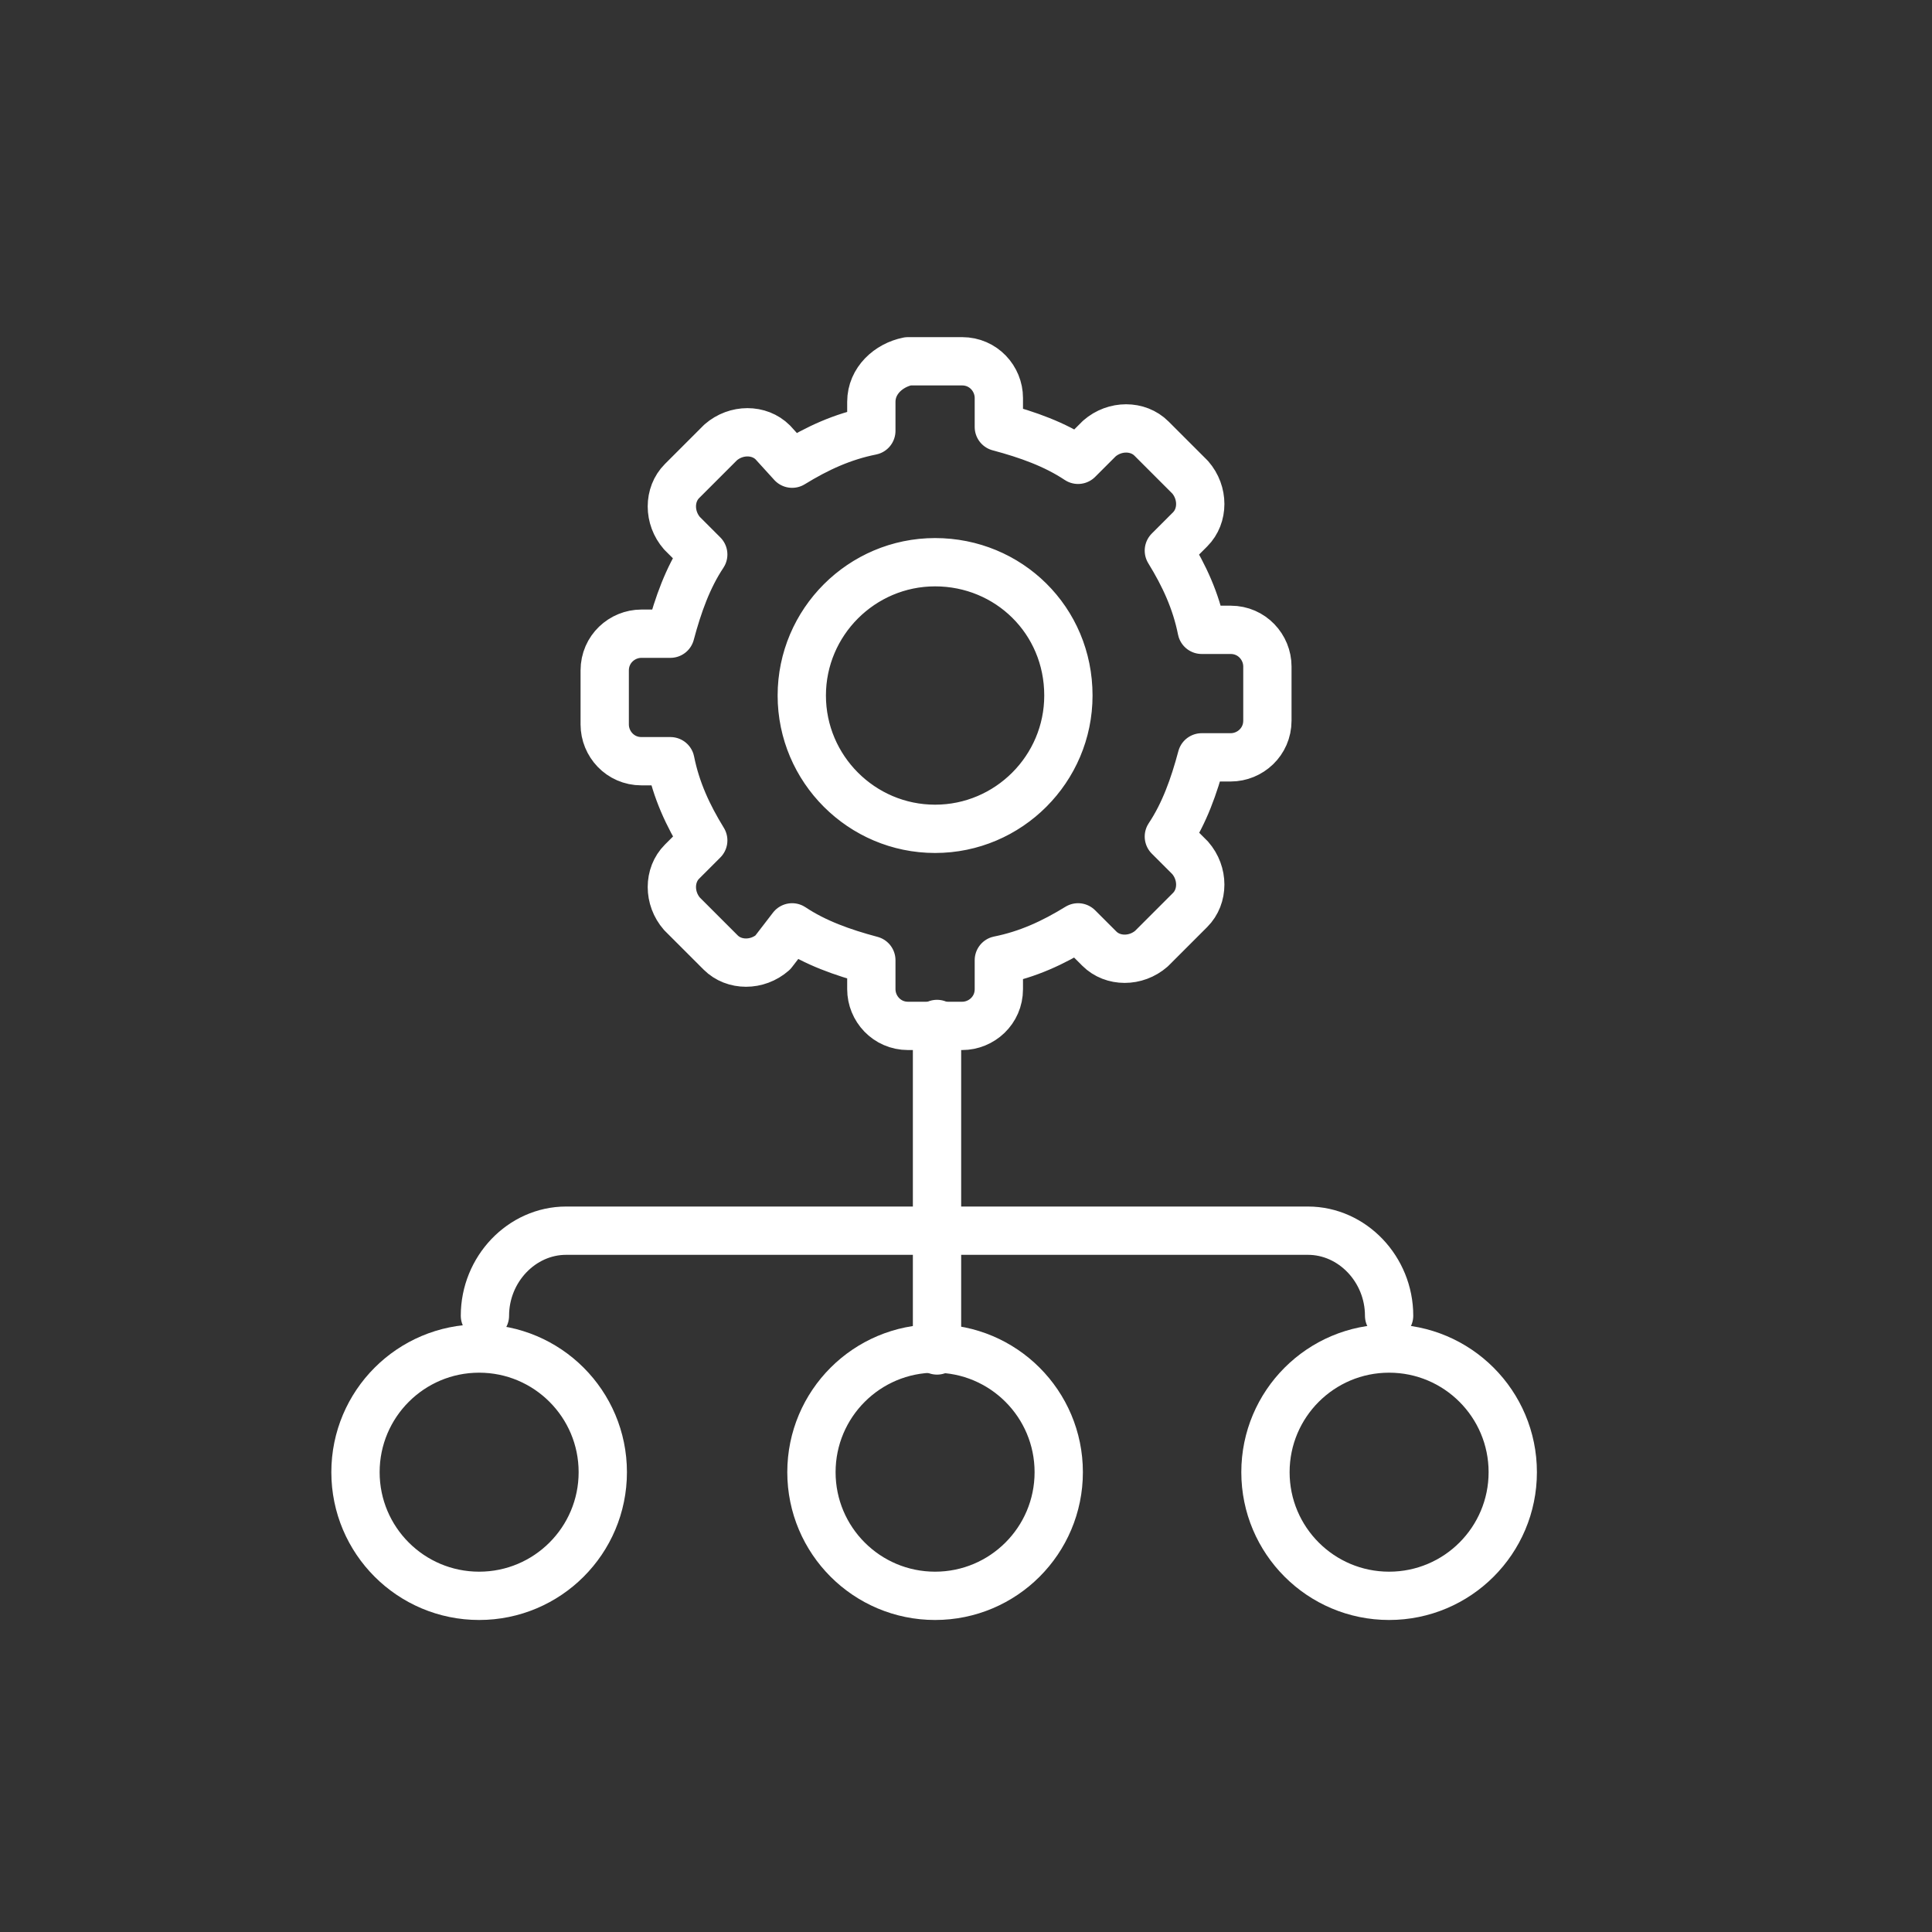
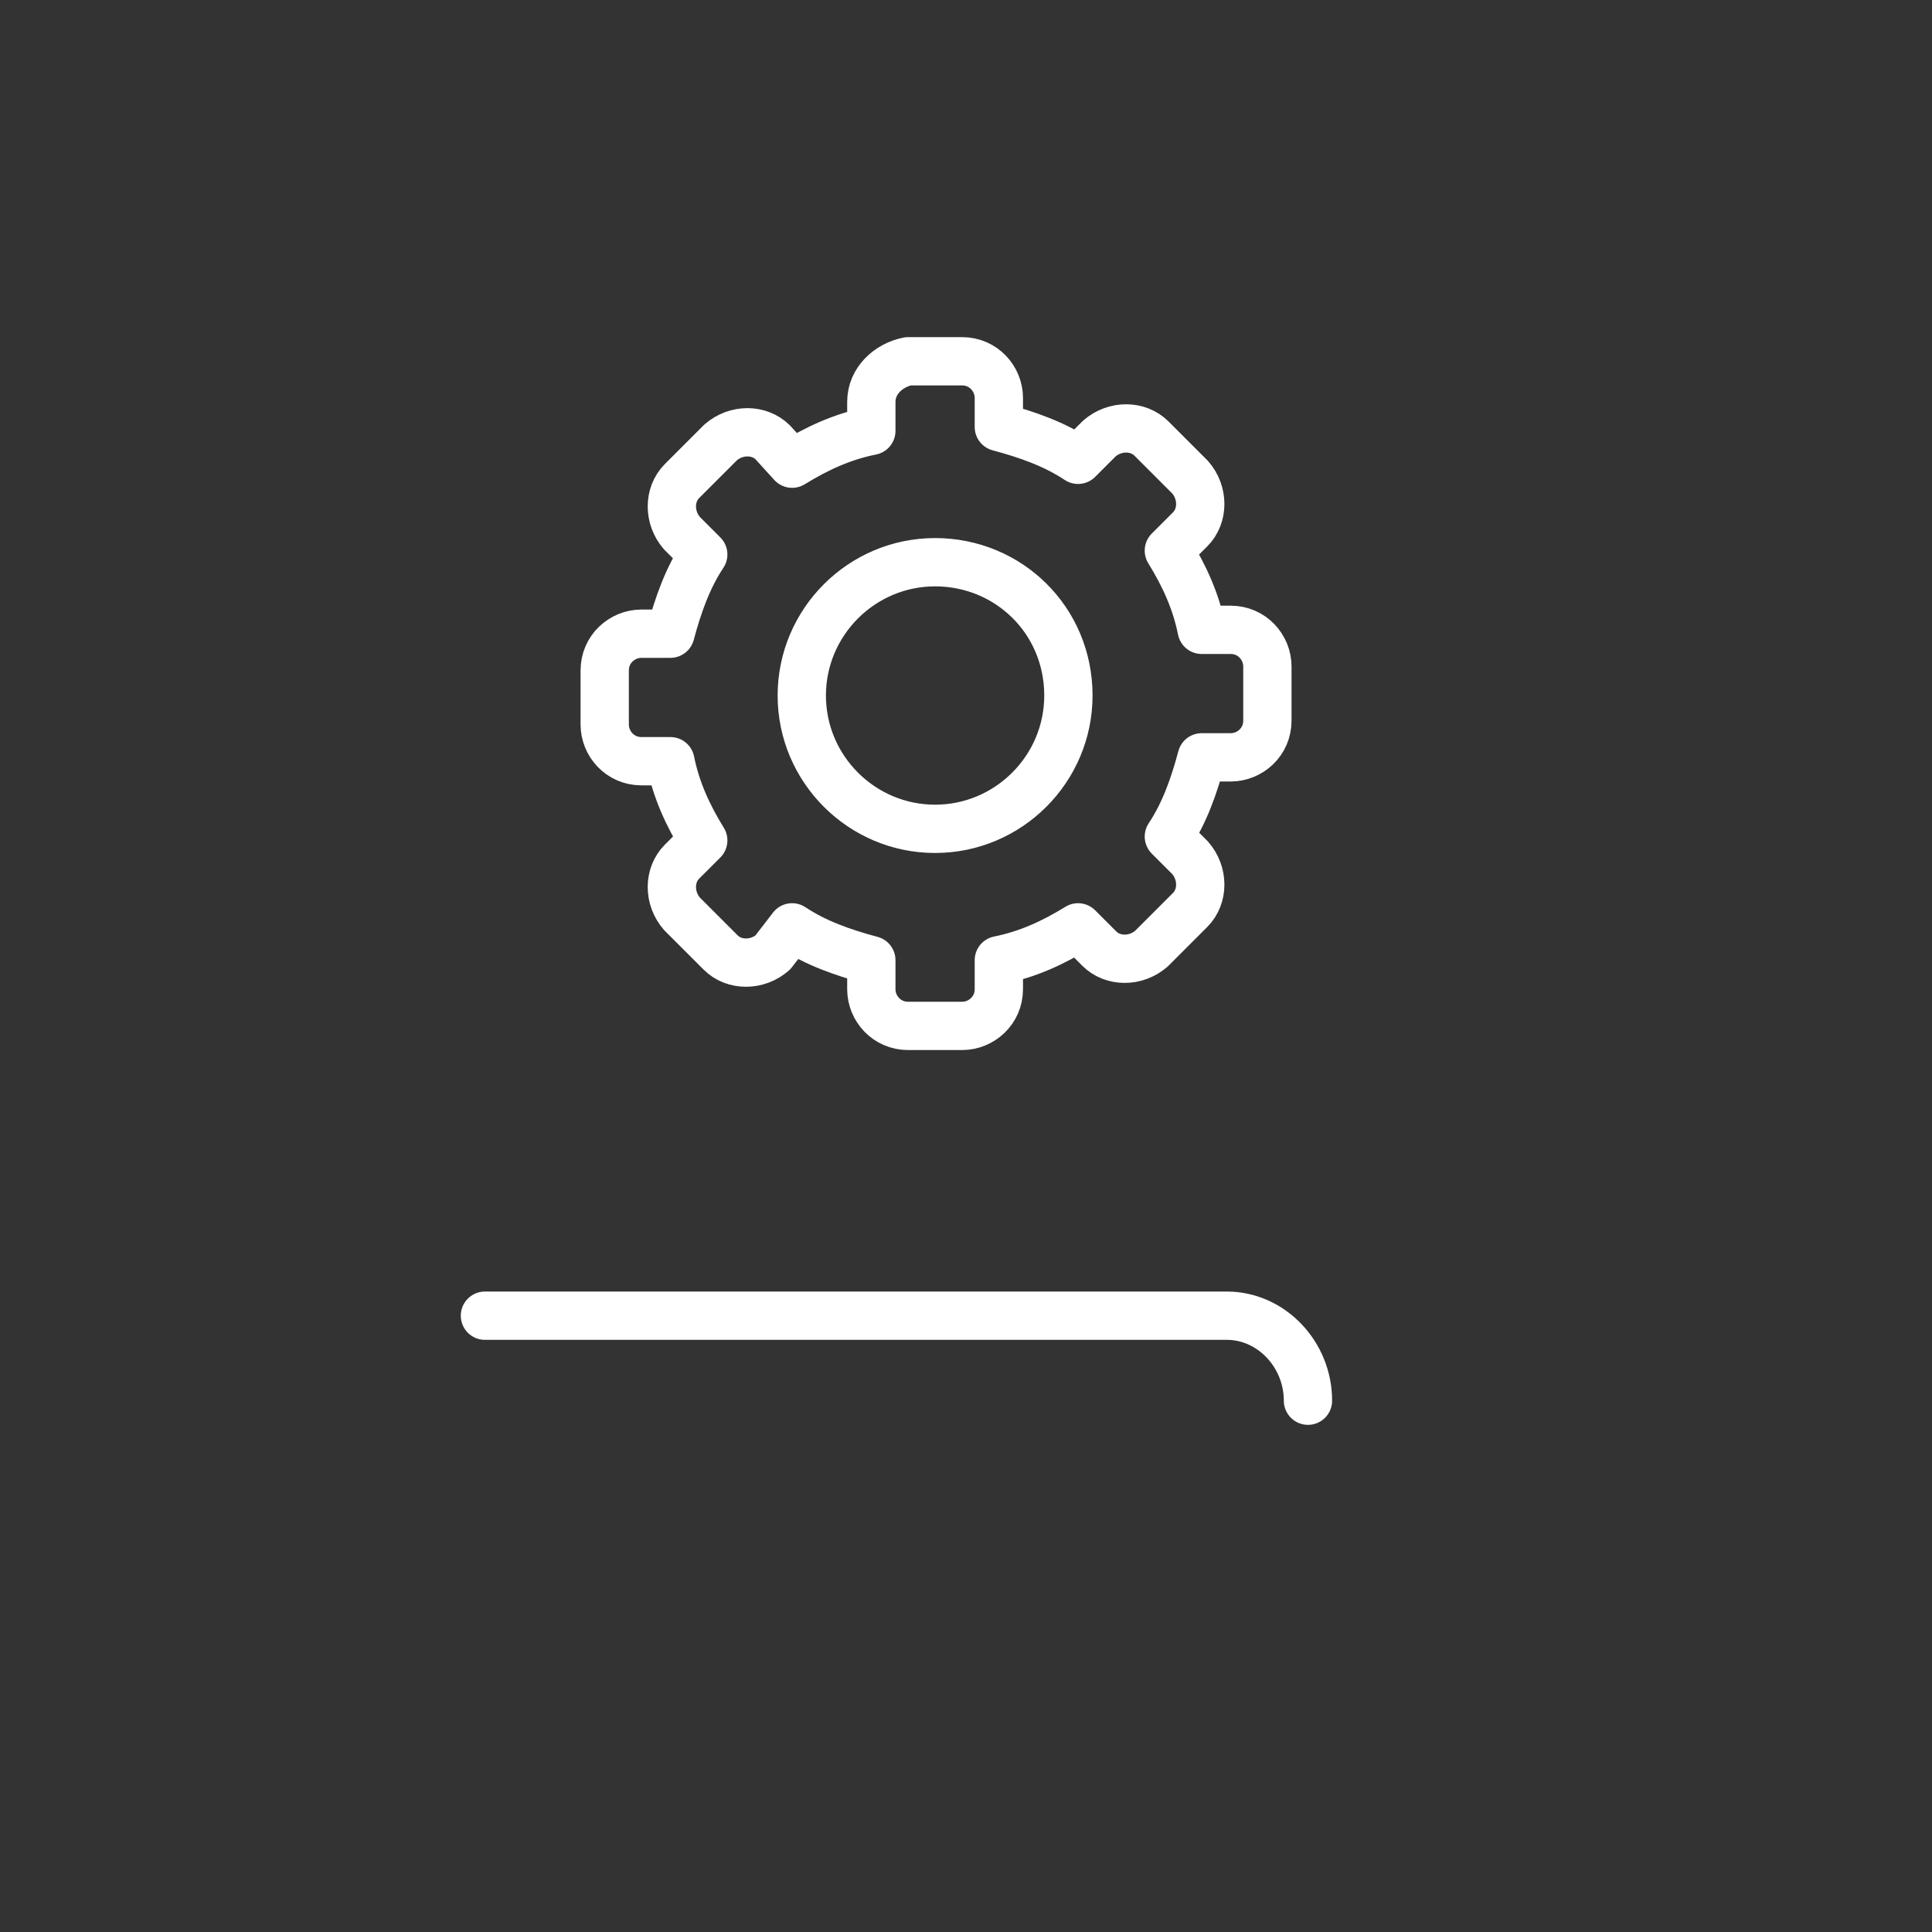
<svg xmlns="http://www.w3.org/2000/svg" version="1.1" x="0px" y="0px" viewBox="0 0 100 100" style="enable-background:new 0 0 100 100;" xml:space="preserve">
  <rect x="0" y="0" width="100" height="100" fill="#333333" stroke="none" />
  <style type="text/css">
	.st0{display:none;}
	.st1{display:inline;fill:#990099;}
	.st2{display:inline;}
	.st3{fill:#990099;}
	.st4{fill:#990099;stroke:#990099;stroke-miterlimit:10;}
	.st5{fill:none;stroke:#FFFFFF;stroke-width:2.5;stroke-linecap:round;stroke-linejoin:round;stroke-miterlimit:10;}
	.st6{fill:none;stroke:#FFFFFF;stroke-width:3.5;stroke-linecap:round;stroke-linejoin:round;stroke-miterlimit:10;}
	.st7{fill:#990099;stroke:#FFFFFF;stroke-width:0;stroke-miterlimit:10;}
	
		.st8{fill-rule:evenodd;clip-rule:evenodd;fill:none;stroke:#FFFFFF;stroke-width:2.5;stroke-linecap:round;stroke-linejoin:round;stroke-miterlimit:10;}
	.st9{fill:none;stroke:#FFFFFF;stroke-width:2.5;stroke-miterlimit:10;}
	.st10{fill:#990099;stroke:#FFFFFF;stroke-miterlimit:10;}
	.st11{fill:#FFFFFF;stroke:#FFFFFF;stroke-miterlimit:10;}
	.st12{fill:none;stroke:#FFFFFF;stroke-width:2.5;stroke-linecap:round;stroke-linejoin:round;}
	.st13{fill:none;stroke:#990099;stroke-width:1.5;stroke-linecap:round;stroke-linejoin:round;stroke-miterlimit:10;}
	
		.st14{fill-rule:evenodd;clip-rule:evenodd;fill:none;stroke:#990099;stroke-width:1.5;stroke-linecap:round;stroke-linejoin:round;stroke-miterlimit:10;}
	.st15{fill:none;stroke:#990099;stroke-width:2.5;stroke-linecap:round;stroke-linejoin:round;stroke-miterlimit:10;}
	.st16{fill:none;stroke:#990099;stroke-miterlimit:10;}
	.st17{fill:#FFFFFF;stroke:#990099;stroke-miterlimit:10;}
	.st18{fill:none;stroke:#FFFFFF;stroke-width:2.5;stroke-linecap:round;stroke-linejoin:round;stroke-dasharray:8.965,8.965;}
	.st19{fill:none;stroke:#FFFFFF;stroke-width:2.086;stroke-linecap:round;stroke-linejoin:round;stroke-miterlimit:10;}
	.st20{fill:none;stroke:#FFFFFF;stroke-width:2.168;stroke-linecap:round;stroke-linejoin:round;stroke-miterlimit:10;}
	.st21{fill:none;stroke:#FFFFFF;stroke-width:2.282;stroke-linecap:round;stroke-linejoin:round;stroke-miterlimit:10;}
	.st22{fill:#FFFFFF;}
	.st23{fill:none;stroke:#990099;stroke-width:3.5;stroke-linecap:round;stroke-linejoin:round;stroke-miterlimit:10;}
	
		.st24{fill-rule:evenodd;clip-rule:evenodd;fill:none;stroke:#990099;stroke-width:2.5;stroke-linecap:round;stroke-linejoin:round;stroke-miterlimit:10;}
	.st25{fill:#990099;stroke:#990099;stroke-width:2.5;stroke-linecap:round;stroke-linejoin:round;stroke-miterlimit:10;}
	.st26{fill:none;stroke:#990099;stroke-width:2.5;stroke-linecap:round;stroke-linejoin:round;}
	.st27{fill:none;}
	.st28{fill:none;stroke:#000000;stroke-width:0.3;stroke-miterlimit:10;}
	.st29{fill:#454545;}
	.st30{fill:none;stroke:#990099;stroke-width:1.5;stroke-miterlimit:10;}
	.st31{fill:none;stroke:#990099;stroke-width:2;stroke-miterlimit:10;}
	.st32{fill:none;stroke:#990099;stroke-width:2.5;stroke-miterlimit:10;}
	.st33{fill:none;stroke:#FF00B1;stroke-width:0.5;stroke-miterlimit:10;}
	.st34{fill:none;stroke:#FF00B1;stroke-width:0.5;stroke-miterlimit:10;stroke-dasharray:2,2;}
	.st35{fill:none;stroke:#990099;stroke-width:4;stroke-miterlimit:10;}
	.st36{fill:none;stroke:#000000;stroke-width:4;stroke-miterlimit:10;}
	.st37{fill:url(#SVGID_00000026862902770011884890000012199297519510195381_);}
	.st38{fill:none;stroke:#000000;stroke-width:4;stroke-linecap:round;stroke-linejoin:round;stroke-miterlimit:10;}
	.st39{fill:url(#SVGID_00000021120216351005007830000003555761931383569796_);}
	.st40{fill:#FFFFFF;stroke:#000000;stroke-width:4;stroke-linecap:round;stroke-linejoin:round;stroke-miterlimit:10;}
	.st41{fill:url(#SVGID_00000143603768248447501050000007728015548181290170_);}
	.st42{fill:none;stroke:#FFFFFF;stroke-width:4;stroke-linecap:round;stroke-linejoin:round;stroke-miterlimit:10;}
	.st43{stroke:#000000;stroke-width:6;stroke-linecap:round;stroke-linejoin:round;stroke-miterlimit:10;}
	.st44{fill:url(#SVGID_00000178174591683069000260000004419105497333326270_);}
	.st45{fill:url(#SVGID_00000116223163423799676400000015868410035173198484_);}
	.st46{fill:url(#SVGID_00000007392094747328218890000015274611977006504868_);}
	.st47{fill:url(#SVGID_00000057862425297708040970000008441532266465293759_);}
	.st48{fill:url(#SVGID_00000175285490208459978660000008466389314154811060_);}
	.st49{fill:url(#SVGID_00000036932401556072857730000003206941419110443198_);}
	.st50{fill:url(#SVGID_00000092421016456332341830000016500915286880619149_);}
	.st51{fill:url(#SVGID_00000124125151803036136080000007204243708883619230_);}
	.st52{fill:url(#SVGID_00000086682607323662767100000000288505385983387834_);}
	.st53{fill:url(#SVGID_00000183970932933247689440000001518373908887095210_);}
	.st54{fill:url(#SVGID_00000016771929439235085080000005707730268856402367_);}
	.st55{fill:url(#SVGID_00000056414045545041038590000007258148640193235614_);}
	.st56{fill:url(#SVGID_00000005950547491880945130000013927319602046262413_);}
	.st57{fill:url(#SVGID_00000029017958969529919500000014380622416231199136_);}
	.st58{fill:url(#SVGID_00000054961634201313338170000001771221277129796494_);}
	.st59{fill:url(#SVGID_00000078753223481617924220000000274153000289739907_);}
	.st60{fill:url(#SVGID_00000031178081572553811110000006197529907253219773_);}
	.st61{fill:url(#SVGID_00000014608437311654137110000005724698115591790464_);}
	.st62{fill:none;stroke:#000000;stroke-width:4;stroke-linejoin:round;stroke-miterlimit:10;}
	.st63{fill:url(#SVGID_00000087402770772902146640000002915601499817803651_);}
	.st64{fill:url(#SVGID_00000049931263470016789510000000816501080409498537_);}
	.st65{fill:url(#SVGID_00000121987782064531907910000018259430057807904137_);}
	.st66{fill:url(#SVGID_00000086657820074615097640000010940871892404751773_);}
	.st67{fill:url(#SVGID_00000066504924208010911280000010937394768196833951_);}
	.st68{fill:url(#SVGID_00000045598267420401503660000015647281456800944257_);}
	.st69{fill:url(#SVGID_00000159434751190153703160000001272109560038134147_);}
	.st70{fill:url(#SVGID_00000171686470367780641960000013342601281930425504_);}
	.st71{fill:url(#SVGID_00000156589671465824370210000006569667576265054870_);}
	.st72{fill:none;stroke:#FFFFFF;stroke-width:2.212;stroke-linecap:round;stroke-linejoin:round;stroke-miterlimit:10;}
</style>
  <g id="Labels">
</g>
  <g id="Purple_Circles" class="st0">
    <circle class="st1" cx="48.4" cy="50.7" r="50" />
  </g>
  <g id="Icons__x28_White_x29_">
    <g>
      <path class="st5" d="M45.1,20.8v1.5c-1.5,0.3-2.8,0.9-4.1,1.7L40,22.9c-0.7-0.7-1.9-0.7-2.7,0l-2,2c-0.7,0.7-0.7,1.9,0,2.7    l1.1,1.1c-0.8,1.2-1.3,2.6-1.7,4.1h-1.5c-1,0-1.9,0.8-1.9,1.9v2.8c0,1,0.8,1.9,1.9,1.9h1.5c0.3,1.5,0.9,2.8,1.7,4.1l-1.1,1.1    c-0.7,0.7-0.7,1.9,0,2.7l2,2c0.7,0.7,1.9,0.7,2.7,0L41,48c1.2,0.8,2.6,1.3,4.1,1.7v1.5c0,1,0.8,1.9,1.9,1.9h2.8    c1,0,1.9-0.8,1.9-1.9v-1.5c1.5-0.3,2.8-0.9,4.1-1.7l1.1,1.1c0.7,0.7,1.9,0.7,2.7,0l2-2c0.7-0.7,0.7-1.9,0-2.7l-1.1-1.1    c0.8-1.2,1.3-2.6,1.7-4.1h1.5c1,0,1.9-0.8,1.9-1.9v-2.8c0-1-0.8-1.9-1.9-1.9h-1.5c-0.3-1.5-0.9-2.8-1.7-4.1l1.1-1.1    c0.7-0.7,0.7-1.9,0-2.7l-2-2c-0.7-0.7-1.9-0.7-2.7,0l-1.1,1.1c-1.2-0.8-2.6-1.3-4.1-1.7v-1.5c0-1-0.8-1.9-1.9-1.9H47    C46,18.9,45.1,19.7,45.1,20.8z M55.3,36c0,3.8-3.1,6.9-6.9,6.9s-6.9-3.1-6.9-6.9s3.1-6.9,6.9-6.9S55.3,32.1,55.3,36z" />
-       <line class="st5" x1="48.5" y1="69.9" x2="48.5" y2="53" />
-       <path class="st5" d="M25.1,68.1c0-2.4,1.9-4.4,4.2-4.4h38.4c2.3,0,4.2,2,4.2,4.4" />
-       <circle class="st5" cx="24.8" cy="76.2" r="6.4" />
-       <circle class="st5" cx="48.4" cy="76.2" r="6.4" />
-       <circle class="st5" cx="71.9" cy="76.2" r="6.4" />
+       <path class="st5" d="M25.1,68.1h38.4c2.3,0,4.2,2,4.2,4.4" />
    </g>
  </g>
  <g id="Icons__x28_Purple_x29_">
</g>
  <g id="Categories">
</g>
</svg>